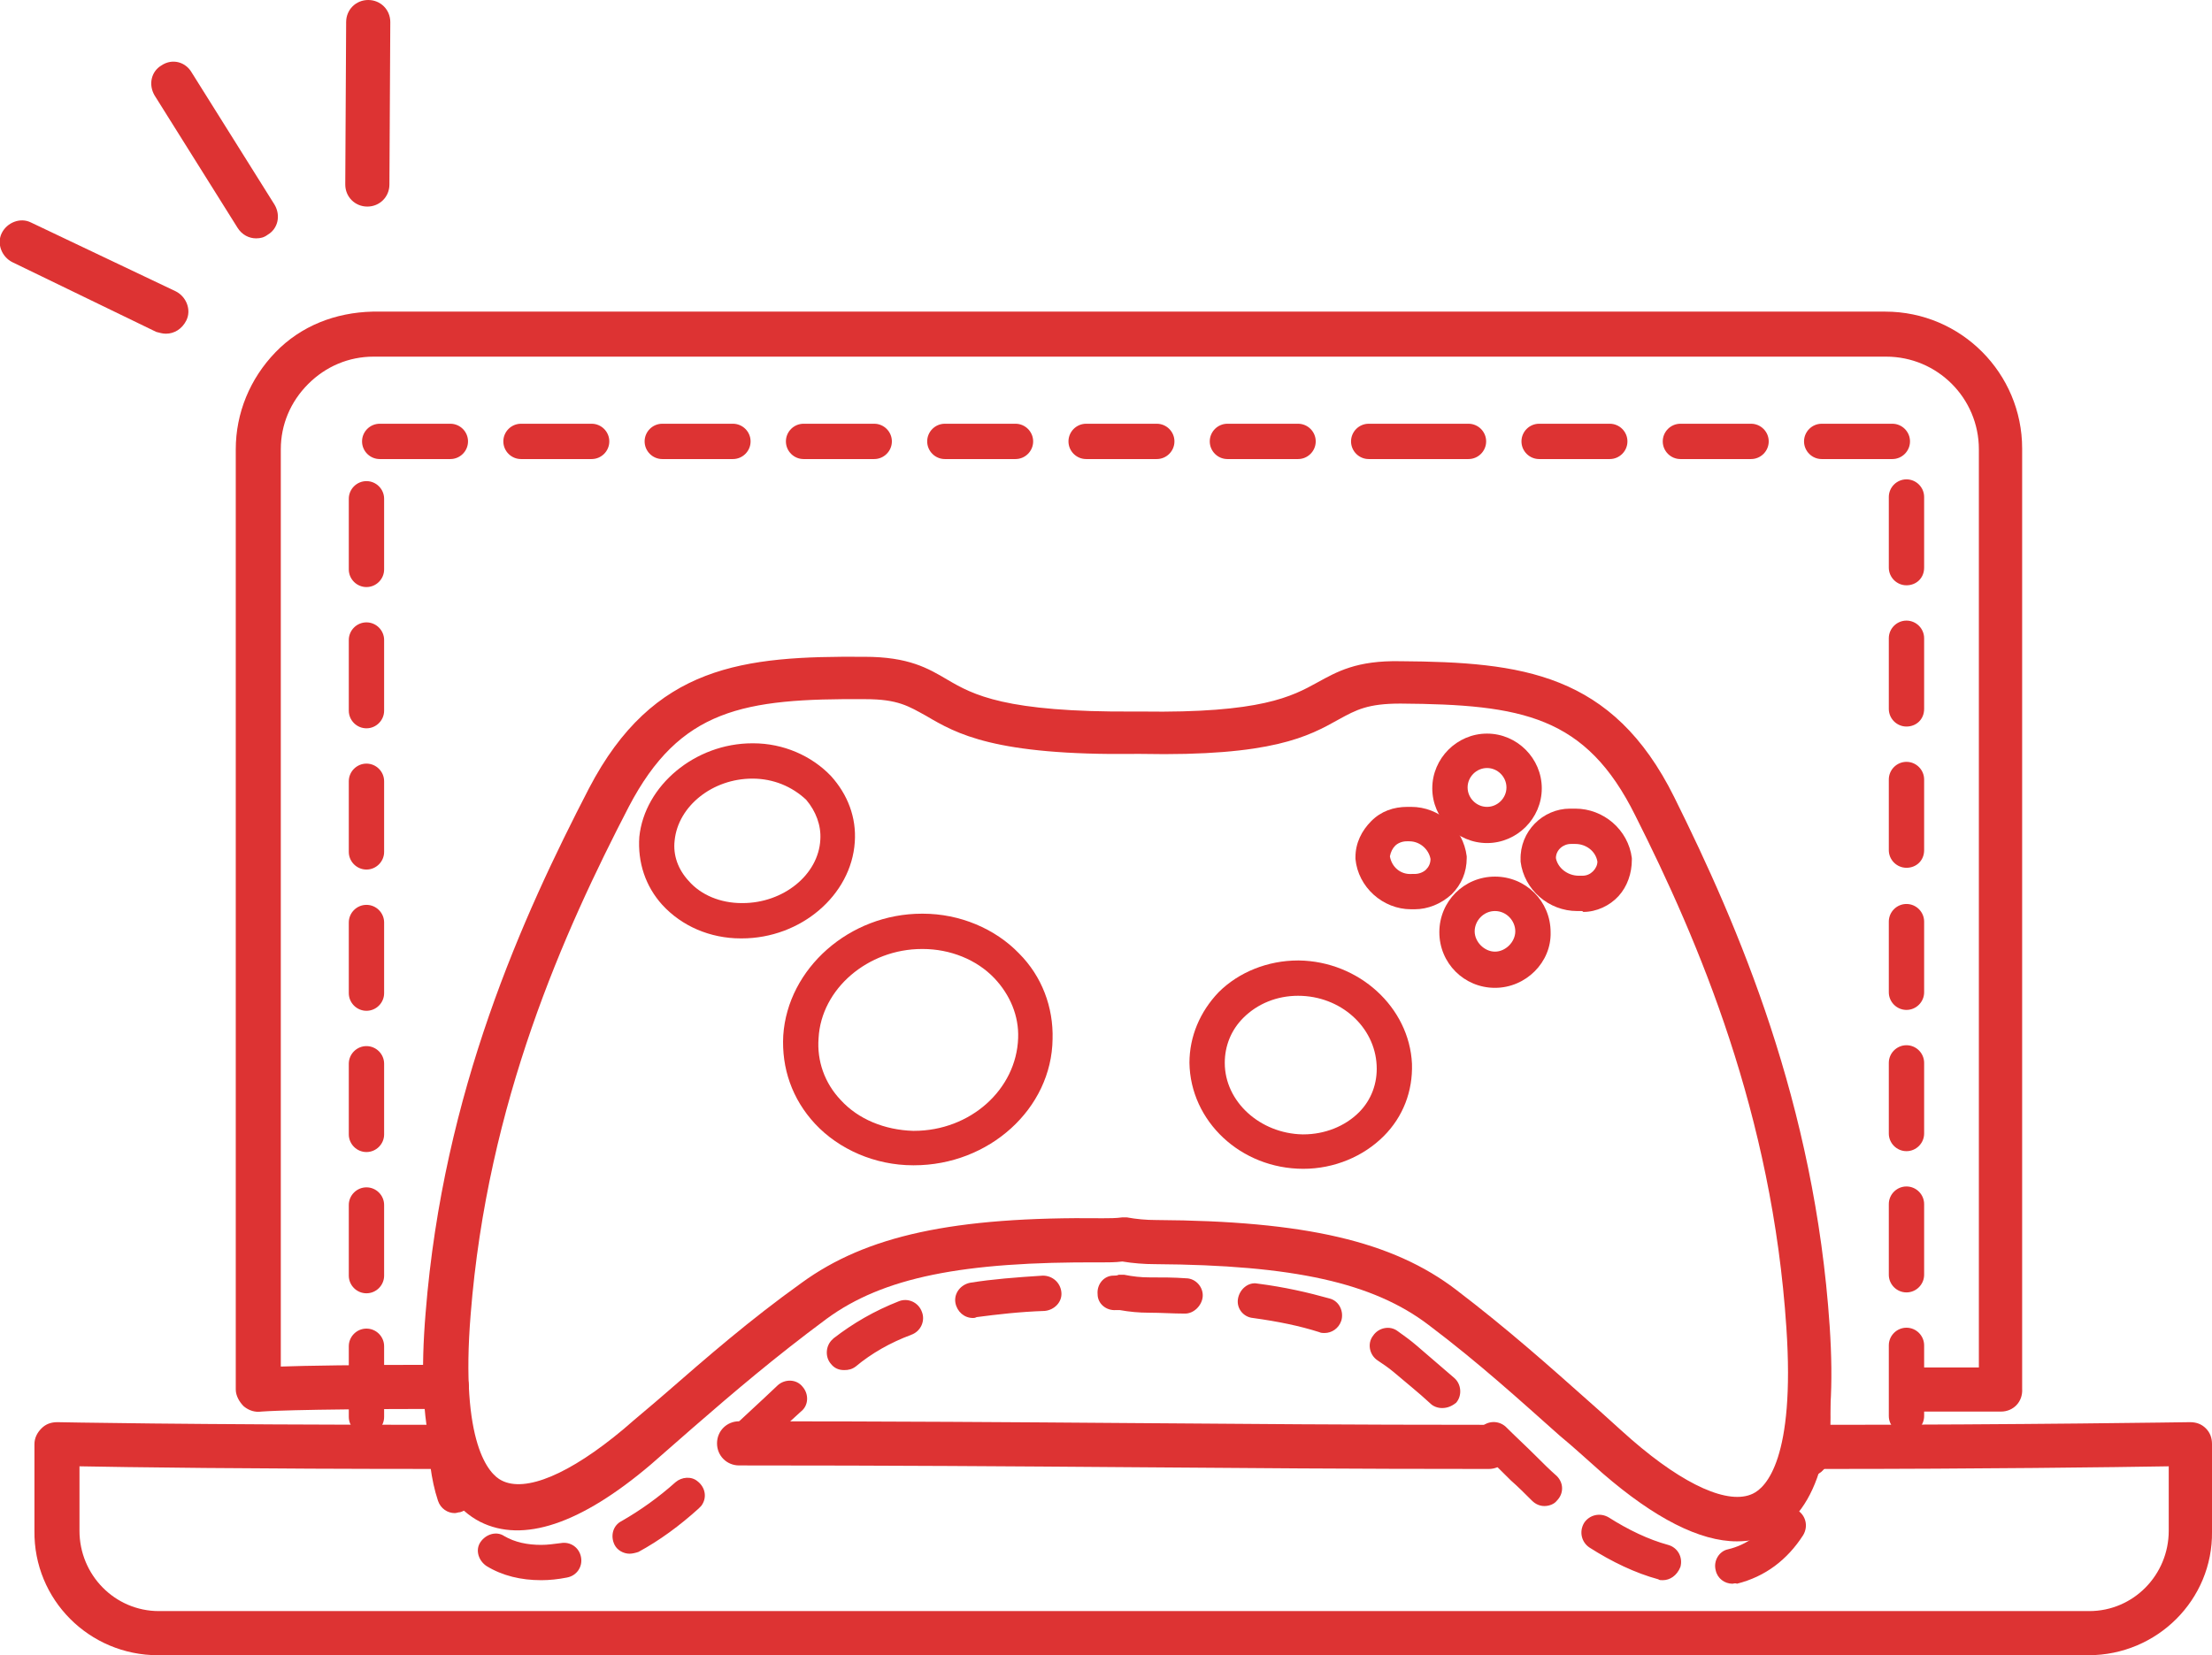
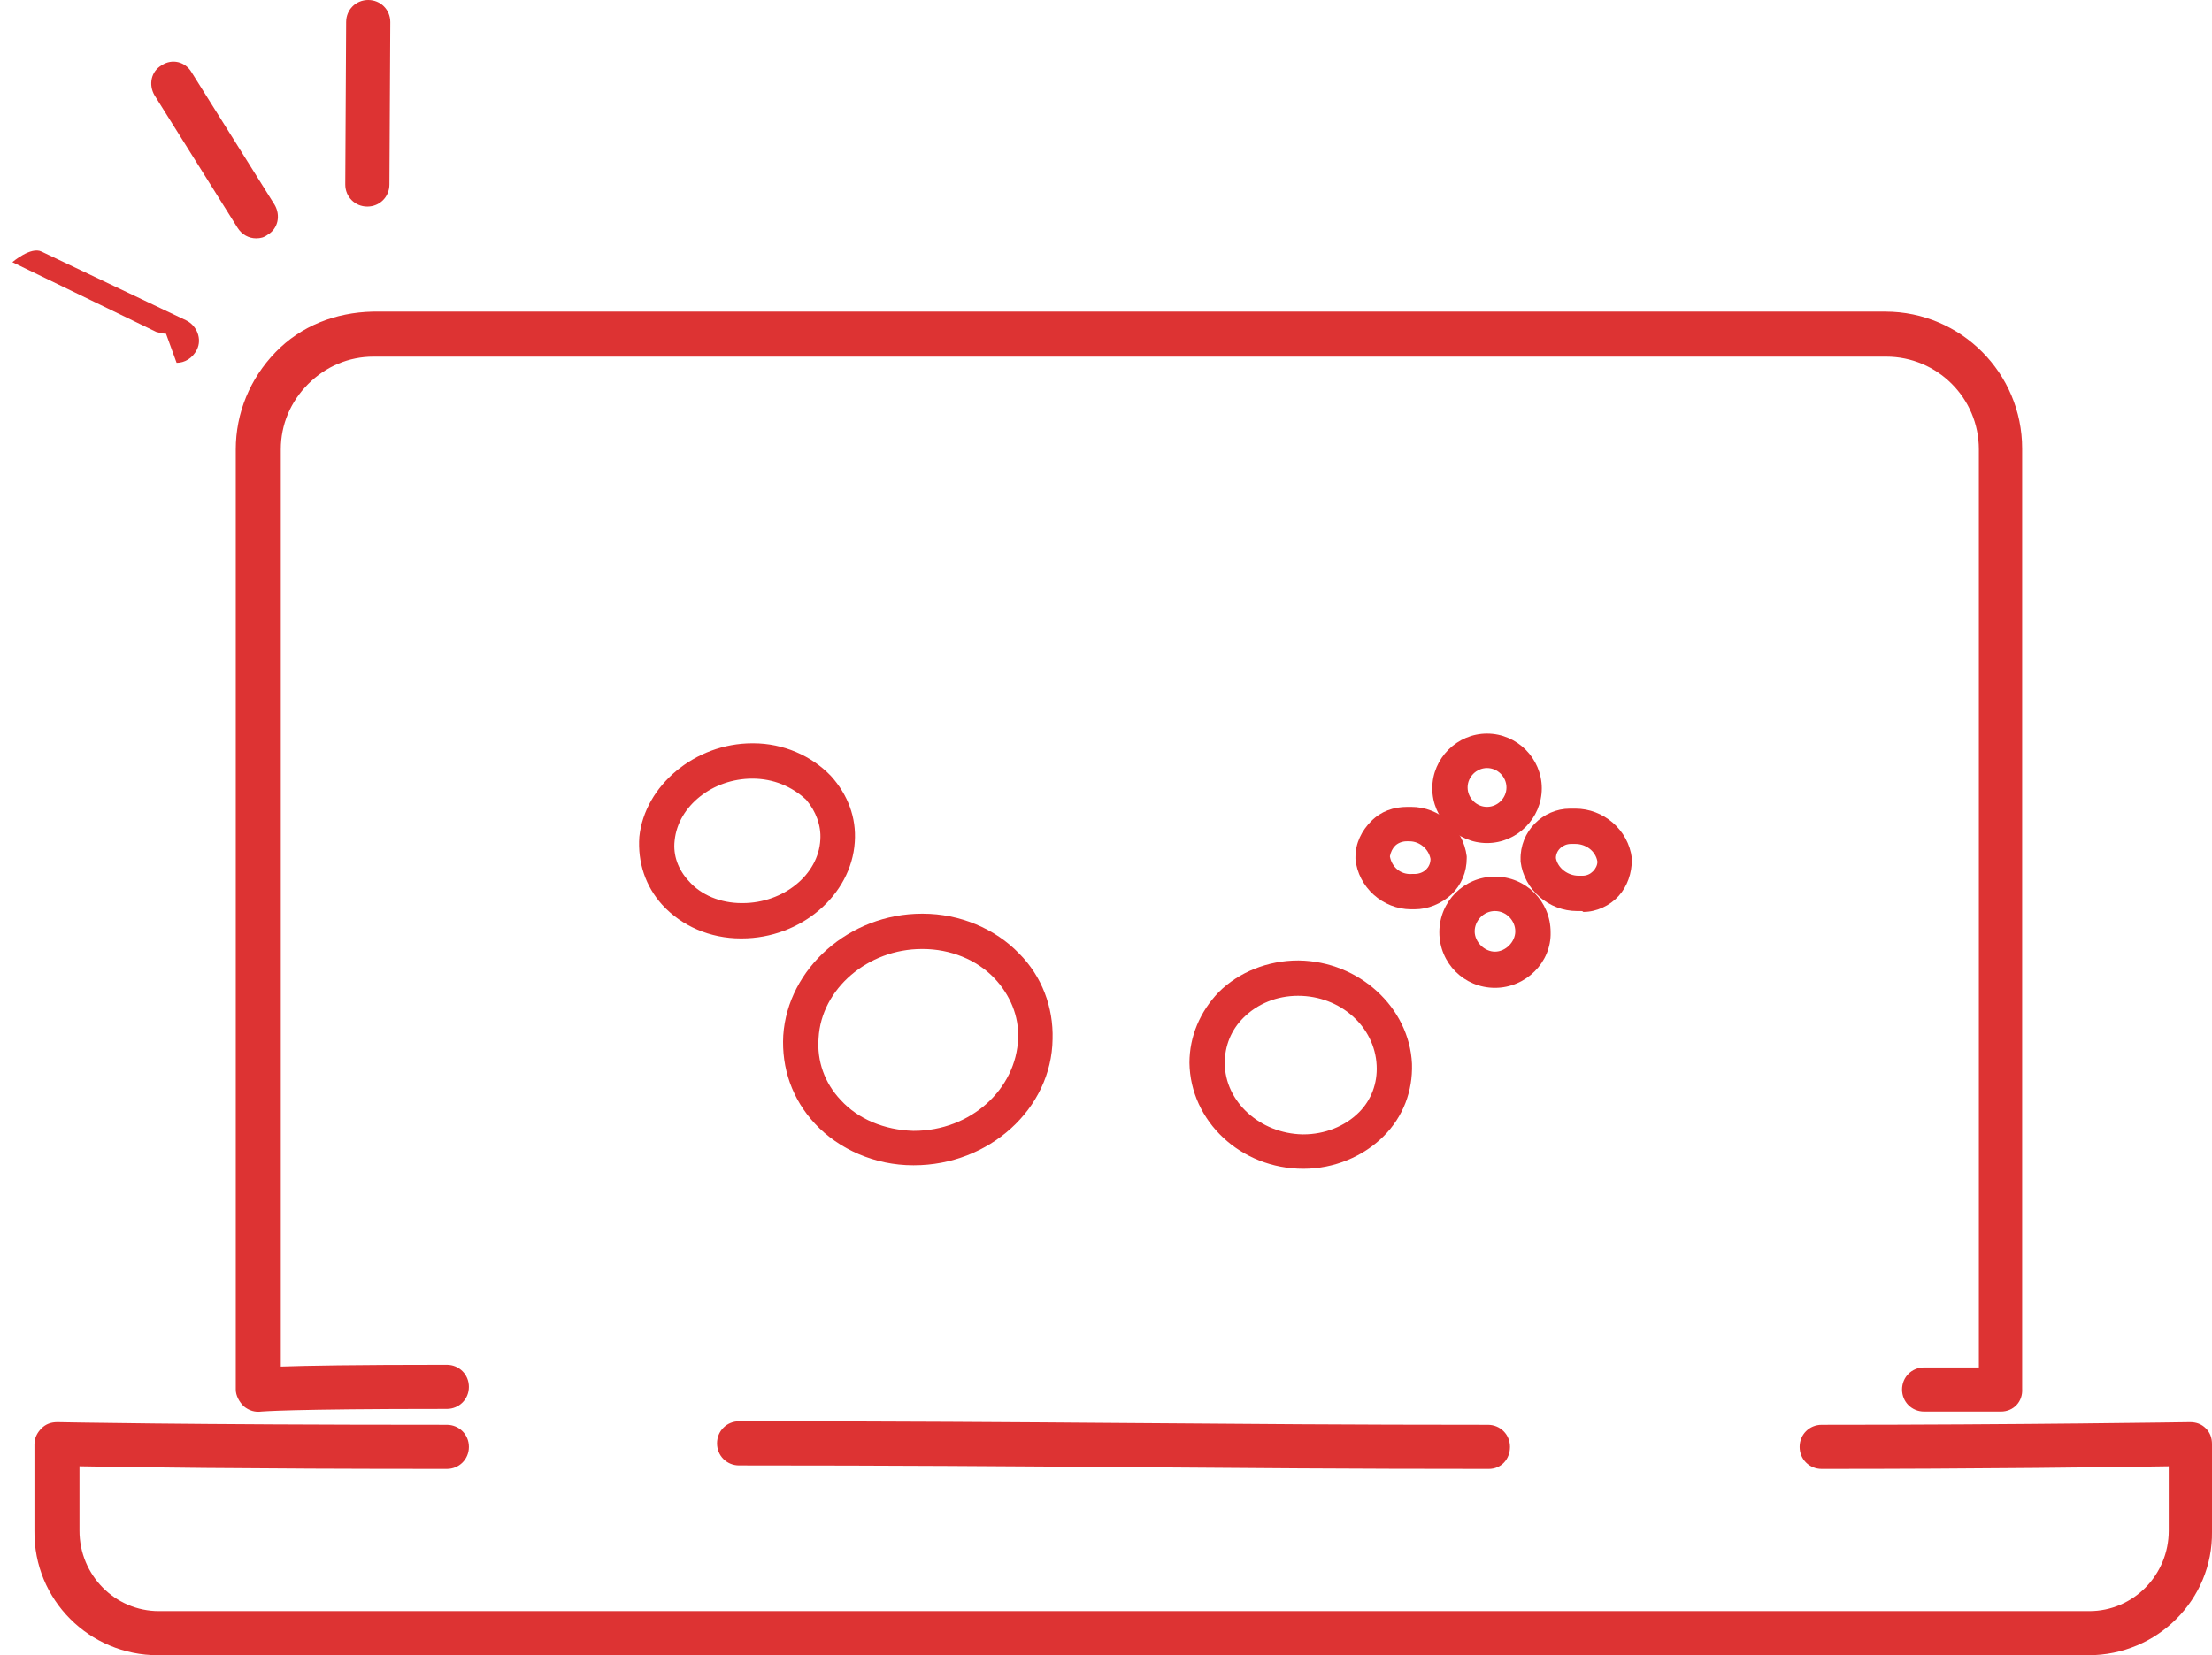
<svg xmlns="http://www.w3.org/2000/svg" id="E-Government" version="1.1" viewBox="0 0 250.5 187.5" xml:space="preserve" fill="#d33">
-   <path class="svg-fill" d="m196.2 179.4c-0.9 0-1.7-0.6-1.9-1.5-0.3-1.1 0.4-2.2 1.4-2.4 2.1-0.5 3.9-1.8 5.1-3.8 0.6-0.9 1.8-1.2 2.8-0.6 0.9 0.6 1.2 1.8 0.6 2.8-1.8 2.8-4.3 4.7-7.5 5.5-0.2-0.1-0.4 0-0.5 0zm-7.9-0.4c-0.2 0-0.4 0-0.5-0.1-2.6-0.7-5.3-2-7.8-3.6-0.9-0.6-1.2-1.8-0.6-2.8 0.6-0.9 1.8-1.2 2.8-0.6 2.2 1.4 4.5 2.5 6.7 3.1 1.1 0.3 1.7 1.4 1.4 2.5-0.4 1-1.2 1.5-2 1.5zm-127 0c-2.3 0-4.4-0.5-6.2-1.6-0.9-0.6-1.3-1.8-0.7-2.7s1.8-1.3 2.7-0.7c1.2 0.7 2.6 1 4.2 1 0.7 0 1.4-0.1 2.2-0.2 1.1-0.2 2.1 0.5 2.3 1.6s-0.5 2.1-1.6 2.3c-1 0.2-2 0.3-2.9 0.3zm10-3c-0.7 0-1.4-0.4-1.7-1-0.5-1-0.2-2.2 0.8-2.7 2.1-1.2 4.2-2.7 6.1-4.4 0.7-0.6 1.8-0.7 2.5-0.1 0.9 0.7 1.1 1.9 0.4 2.8l-0.3 0.3c-2.1 1.9-4.4 3.6-6.8 4.9-0.3 0.1-0.7 0.2-1 0.2zm-19.8-4.6c-0.8 0-1.6-0.5-1.9-1.4-0.8-2.4-1.1-5.2-1.2-8.5 0-1.1 0.9-2 2-2s2 0.9 2 2c0 2.9 0.3 5.3 1 7.3 0.3 1.1-0.2 2.2-1.3 2.5-0.2 0-0.4 0.1-0.6 0.1zm123.4-0.8c-0.5 0-1-0.2-1.4-0.6-0.8-0.8-1.6-1.6-2.4-2.3-1.1-1.1-2.2-2.2-3.3-3.2-0.8-0.8-0.8-2-0.1-2.8 0.8-0.8 2-0.8 2.8-0.1 1.1 1.1 2.3 2.2 3.4 3.3 0.8 0.8 1.6 1.6 2.4 2.3 0.8 0.8 0.8 2 0 2.8-0.3 0.4-0.9 0.6-1.4 0.6zm30.1-3.4h-0.3c-1.1-0.1-1.9-1.2-1.7-2.3 0.2-1.3 0.3-2.8 0.3-4.4 0-1 0-2.1-0.1-3.2s0.8-2.1 1.9-2.1c1.1-0.1 2.1 0.8 2.1 1.9 0.1 1.2 0.1 2.4 0.1 3.5 0 1.8-0.1 3.4-0.3 4.9-0.2 1-1.1 1.7-2 1.7zm-121.4-1.4c-0.5 0-1.1-0.2-1.5-0.6-0.8-0.8-0.7-2.1 0.1-2.8 1.7-1.6 3.8-3.5 5.9-5.5 0.8-0.7 2.1-0.7 2.8 0.2 0.7 0.8 0.7 2.1-0.2 2.8-2.1 1.9-4.1 3.8-5.8 5.4-0.3 0.4-0.8 0.5-1.3 0.5zm79.7-6.3c-0.5 0-1-0.2-1.3-0.5-1.4-1.3-2.8-2.4-4.2-3.6-0.6-0.5-1.2-0.9-1.8-1.3-0.9-0.6-1.2-1.9-0.5-2.8 0.6-0.9 1.9-1.2 2.8-0.5 0.7 0.5 1.4 1 2.1 1.6 1.4 1.2 2.8 2.4 4.3 3.7 0.8 0.7 0.9 2 0.2 2.8-0.5 0.4-1 0.6-1.6 0.6zm-67.7-4.3c-0.6 0-1.1-0.2-1.5-0.7-0.7-0.8-0.6-2.1 0.2-2.8l0.1-0.1c2.2-1.7 4.6-3.1 7.4-4.2 1-0.4 2.2 0.1 2.6 1.2 0.4 1-0.1 2.2-1.2 2.6-2.4 0.9-4.5 2.1-6.3 3.6-0.4 0.3-0.8 0.4-1.3 0.4zm54.4-4.2c-0.2 0-0.4 0-0.6-0.1-2.2-0.7-4.6-1.2-7.5-1.6-1.1-0.1-1.9-1.1-1.7-2.2s1.2-1.9 2.2-1.7c3.1 0.4 5.7 1 8.2 1.7 1.1 0.3 1.6 1.5 1.3 2.5-0.3 0.9-1.1 1.4-1.9 1.4zm-39.8-1.7c-1 0-1.8-0.7-2-1.7-0.2-1.1 0.6-2.1 1.7-2.3 2.5-0.4 5.1-0.6 8.2-0.8 1.1 0 2 0.8 2.1 1.9s-0.8 2-1.9 2.1c-2.9 0.1-5.4 0.4-7.7 0.7-0.2 0.1-0.3 0.1-0.4 0.1zm24-0.5c-0.1 0-0.1 0 0 0-1.4 0-2.7-0.1-4.1-0.1-1.1 0-2.2-0.1-3.3-0.3h-0.4c-1.1 0.1-2.1-0.7-2.1-1.8-0.1-1.1 0.7-2.1 1.8-2.1 0.2 0 0.4 0 0.6-0.1h0.6c1 0.2 1.9 0.3 2.9 0.3 1.4 0 2.8 0 4.1 0.1 1.1 0 2 1 1.9 2.1-0.1 1-1 1.9-2 1.9z" />
-   <path class="svg-fill" d="m196.7 174.6c-4.2 0-9.3-2.6-15.2-7.7-1.6-1.4-3.2-2.9-4.9-4.3-4.5-4-9.1-8.2-14.8-12.5-6.3-4.8-15.3-6.8-31-6.9-1.2 0-2.5-0.1-3.7-0.3-0.8 0.1-1.6 0.1-2.4 0.1-15.7-0.1-24.7 1.7-31.1 6.4-5.8 4.3-10.5 8.3-15.1 12.3l-4.8 4.2c-8 6.8-14.5 8.9-19.3 6.5-5.3-2.7-7.3-10.5-6.2-23.7 2-25.1 11-44.9 18.5-59.4 7.3-14 17.5-15 31.2-14.9 5 0 7.2 1.3 9.4 2.6 2.9 1.7 6.5 3.7 21.2 3.6h0.6 0.2c13.5 0.2 17-1.7 19.9-3.3 2.2-1.2 4.4-2.5 9.4-2.4 13.7 0.1 24 1.3 31 15.4 7.3 14.7 15.9 34.7 17.6 59.9 0.9 13.3-1.3 21-6.6 23.6-1.1 0.5-2.4 0.8-3.9 0.8zm-69.5-36.7h0.4c1.1 0.2 2.2 0.3 3.3 0.3 16.9 0.1 26.8 2.4 34 7.9 5.9 4.5 10.6 8.7 15.1 12.7 1.6 1.4 3.2 2.9 4.8 4.3 6 5.2 11 7.4 13.7 6.1 1.5-0.7 4.8-4 3.8-18.8-1.6-24.2-9.9-43.7-17.1-58-5.6-11.3-12.8-12.6-26.6-12.7-3.7 0-5 0.7-7 1.8-3.4 1.9-7.5 4.2-22.4 3.9h-0.3-0.3c-16 0.2-20.3-2.3-23.7-4.3-2-1.1-3.2-1.9-6.9-1.9-13.8-0.1-21 1.1-26.8 12.2-7.3 14.1-16 33.4-17.9 57.5-1.2 14.7 2.1 18.1 3.5 18.8 2.7 1.4 7.7-0.7 13.8-5.8 1.6-1.4 3.2-2.7 4.8-4.1 4.6-4 9.4-8.2 15.4-12.5 7.3-5.3 17.1-7.5 34.1-7.3 0.7 0 1.5 0 2.2-0.1h0.1z" />
  <path class="svg-fill" d="m103.5 132h-0.1c-4.3 0-8.4-1.8-11.1-4.7-2.6-2.8-3.8-6.3-3.6-10 0.5-7.6 7.5-13.8 15.7-13.8h0.1c4.2 0 8.2 1.7 10.9 4.5 2.6 2.6 3.9 6.1 3.8 9.7-0.1 7.9-7.2 14.3-15.7 14.3zm0.9-24.5c-6.1 0-11.4 4.5-11.7 10.1-0.2 2.6 0.7 5.1 2.5 7 2 2.2 5 3.4 8.2 3.5h0.1c6.4 0 11.6-4.7 11.8-10.5 0.1-2.5-0.9-4.9-2.7-6.8-2-2.1-5-3.3-8.1-3.3h-0.1z" />
  <path class="svg-fill" d="m84 106.3h-0.1c-3.5 0-6.7-1.4-8.9-3.8-1.9-2.1-2.8-4.8-2.6-7.7 0.6-5.8 6.3-10.6 12.8-10.6h0.1c3.4 0 6.6 1.4 8.8 3.7 1.9 2.1 2.9 4.7 2.7 7.5-0.4 6-6.1 10.9-12.8 10.9zm1.2-18.1c-4.5 0-8.4 3.1-8.8 7-0.2 1.7 0.4 3.3 1.6 4.6 1.4 1.6 3.6 2.5 6 2.5h0.1c4.6 0 8.6-3.2 8.8-7.2 0.1-1.6-0.5-3.2-1.6-4.5-1.6-1.5-3.7-2.4-6.1-2.4z" />
  <path class="svg-fill" d="m147.6 132.4s-0.1 0 0 0c-7.1 0-12.8-5.4-12.9-12 0-3 1.2-5.8 3.3-8 2.3-2.3 5.6-3.6 9-3.6h0.1c6.8 0.1 12.5 5.3 12.8 11.7 0.1 3.1-1 6-3.2 8.2-2.3 2.3-5.6 3.7-9.1 3.7zm-0.6-19.6c-2.4 0-4.6 0.9-6.2 2.5-1.4 1.4-2.1 3.2-2.1 5.1 0 4.4 4 8 8.8 8.1h0.1c2.4 0 4.7-0.9 6.3-2.5 1.4-1.4 2.1-3.3 2-5.3-0.2-4.4-4.1-7.9-8.9-7.9 0.1 0 0.1 0 0 0z" />
  <path class="svg-fill" d="m160.2 103s-0.1 0 0 0h-0.3-0.1c-3.2 0-6-2.5-6.3-5.7v-0.2c0-1.6 0.7-3 1.8-4.1s2.5-1.6 4.1-1.6h0.1 0.2 0.1c3.2 0 5.9 2.4 6.3 5.6v0.2c0 1.6-0.6 3-1.7 4.1-1.2 1.1-2.7 1.7-4.2 1.7zm-0.3-4h0.2 0.1c0.5 0 1-0.2 1.3-0.5s0.5-0.7 0.5-1.2c-0.2-1.1-1.2-2-2.4-2h-0.2-0.1c-0.5 0-1 0.2-1.3 0.5s-0.5 0.7-0.6 1.2c0.2 1.2 1.2 2.1 2.5 2-0.1 0-0.1 0 0 0z" />
  <path class="svg-fill" d="m179.1 103.2h-0.4-0.1c-3.2 0-6-2.4-6.4-5.6v-0.2c-0.1-3.2 2.5-5.8 5.6-5.8h0.5 0.1c3.2 0 6 2.4 6.4 5.6v0.2c0 1.5-0.5 3-1.5 4.1s-2.5 1.8-4 1.8c-0.1-0.1-0.1-0.1-0.2-0.1zm-0.3-4h0.2 0.2c0.5 0 0.9-0.2 1.2-0.5s0.5-0.7 0.5-1.1c-0.2-1.2-1.3-2-2.5-2h-0.1-0.2-0.2c-0.9 0-1.7 0.7-1.7 1.6 0.2 1.1 1.3 2 2.6 2z" />
  <path class="svg-fill" d="m168.4 95.5c-3.4 0-6.2-2.8-6.2-6.2s2.8-6.2 6.2-6.2 6.2 2.8 6.2 6.2-2.8 6.2-6.2 6.2zm0-8.5c-1.2 0-2.2 1-2.2 2.2s1 2.2 2.2 2.2 2.2-1 2.2-2.2-1-2.2-2.2-2.2z" />
  <path class="svg-fill" d="m169.3 111.9c-3.5 0-6.3-2.8-6.3-6.3s2.8-6.3 6.3-6.3 6.3 2.8 6.3 6.3c0.1 3.4-2.8 6.3-6.3 6.3zm0-8.7c-1.3 0-2.3 1.1-2.3 2.3s1.1 2.3 2.3 2.3 2.3-1.1 2.3-2.3-1-2.3-2.3-2.3z" />
  <path class="st0 svg-fill" d="m236.5 187.5h-218.6c-7.8 0-14.1-6.3-14-14.1v-9.8c0-0.7 0.3-1.3 0.8-1.8s1.1-0.7 1.8-0.7c0.1 0 14 0.3 44.1 0.3 1.4 0 2.5 1.1 2.5 2.5s-1.1 2.5-2.5 2.5c-22.9 0-36.4-0.2-41.6-0.3v7.3c0 5 4 9.1 9 9.1h218.6c5 0 9-4.1 9-9.1v-7.3c-5.9 0.1-21.5 0.3-39.3 0.3-1.4 0-2.5-1.1-2.5-2.5s1.1-2.5 2.5-2.5c22.5 0 41.5-0.3 41.7-0.3 0.7 0 1.3 0.2 1.8 0.7s0.7 1.1 0.7 1.8v9.9c0.1 7.7-6.2 14-14 14zm-67.9-21.1c-15.6 0-27.8-0.1-40.7-0.2-13.1-0.1-26.6-0.2-44.2-0.2-1.4 0-2.5-1.1-2.5-2.5s1.1-2.5 2.5-2.5c17.7 0 31.2 0.1 44.2 0.2 12.9 0.1 25 0.2 40.6 0.2 1.4 0 2.5 1.1 2.5 2.5s-1 2.5-2.4 2.5z" />
  <path class="st0 svg-fill" d="m226.6 159.9h-8.7c-1.4 0-2.5-1.1-2.5-2.5s1.1-2.5 2.5-2.5h6.2v-104c0-5.8-4.7-10.5-10.5-10.5h-171.3c-2.8 0-5.4 1.1-7.4 3.1s-3.1 4.6-3.1 7.4v103.9c2.8-0.1 8.3-0.2 18.8-0.2 1.4 0 2.5 1.1 2.5 2.5s-1.1 2.5-2.5 2.5c-18.1 0-20.9 0.3-21 0.3-0.7 0.1-1.4-0.1-2-0.6-0.5-0.5-0.9-1.2-0.9-1.9v-106.5c0-4.1 1.6-8 4.5-11s6.8-4.5 11-4.6h171.3c8.6 0 15.5 7 15.5 15.5v106.5c0.1 1.5-1 2.6-2.4 2.6z" />
-   <path class="svg-fill" d="m41.5 162.5c-1.1 0-2-0.9-2-2v-8c0-1.1 0.9-2 2-2s2 0.9 2 2v8c0 1.1-0.9 2-2 2zm174.4-0.1c-1.1 0-2-0.9-2-2v-8c0-1.1 0.9-2 2-2s2 0.9 2 2v8c0 1.1-0.9 2-2 2zm-174.4-15.9c-1.1 0-2-0.9-2-2v-8c0-1.1 0.9-2 2-2s2 0.9 2 2v8c0 1.1-0.9 2-2 2zm174.4-0.1c-1.1 0-2-0.9-2-2v-8c0-1.1 0.9-2 2-2s2 0.9 2 2v8c0 1.1-0.9 2-2 2zm-174.4-15.9c-1.1 0-2-0.9-2-2v-8c0-1.1 0.9-2 2-2s2 0.9 2 2v8c0 1.1-0.9 2-2 2zm174.4-0.1c-1.1 0-2-0.9-2-2v-8c0-1.1 0.9-2 2-2s2 0.9 2 2v8c0 1.1-0.9 2-2 2zm-174.4-15.9c-1.1 0-2-0.9-2-2v-8c0-1.1 0.9-2 2-2s2 0.9 2 2v8c0 1.1-0.9 2-2 2zm174.4-0.1c-1.1 0-2-0.9-2-2v-8c0-1.1 0.9-2 2-2s2 0.9 2 2v8c0 1.1-0.9 2-2 2zm-174.4-15.9c-1.1 0-2-0.9-2-2v-8c0-1.1 0.9-2 2-2s2 0.9 2 2v8c0 1.1-0.9 2-2 2zm174.4-0.2c-1.1 0-2-0.9-2-2v-8c0-1.1 0.9-2 2-2s2 0.9 2 2v8c0 1.2-0.9 2-2 2zm-174.4-15.8c-1.1 0-2-0.9-2-2v-8c0-1.1 0.9-2 2-2s2 0.9 2 2v8c0 1.1-0.9 2-2 2zm174.4-0.2c-1.1 0-2-0.9-2-2v-8c0-1.1 0.9-2 2-2s2 0.9 2 2v8c0 1.2-0.9 2-2 2zm-174.4-15.8c-1.1 0-2-0.9-2-2v-8c0-1.1 0.9-2 2-2s2 0.9 2 2v8c0 1.1-0.9 2-2 2zm174.4-0.2c-1.1 0-2-0.9-2-2v-8c0-1.1 0.9-2 2-2s2 0.9 2 2v8c0 1.2-0.9 2-2 2zm-1.6-14.3h-8c-1.1 0-2-0.9-2-2s0.9-2 2-2h8c1.1 0 2 0.9 2 2s-0.9 2-2 2zm-16 0h-8c-1.1 0-2-0.9-2-2s0.9-2 2-2h8c1.1 0 2 0.9 2 2s-0.9 2-2 2zm-16 0h-8c-1.1 0-2-0.9-2-2s0.9-2 2-2h8c1.1 0 2 0.9 2 2s-0.9 2-2 2zm-16 0h-11.3c-1.1 0-2-0.9-2-2s0.9-2 2-2h11.3c1.1 0 2 0.9 2 2s-0.9 2-2 2zm-19.3 0h-8c-1.1 0-2-0.9-2-2s0.9-2 2-2h8c1.1 0 2 0.9 2 2s-0.9 2-2 2zm-16 0h-8c-1.1 0-2-0.9-2-2s0.9-2 2-2h8c1.1 0 2 0.9 2 2s-0.9 2-2 2zm-16 0h-8c-1.1 0-2-0.9-2-2s0.9-2 2-2h8c1.1 0 2 0.9 2 2s-0.9 2-2 2zm-16 0h-8c-1.1 0-2-0.9-2-2s0.9-2 2-2h8c1.1 0 2 0.9 2 2s-0.9 2-2 2zm-16 0h-8c-1.1 0-2-0.9-2-2s0.9-2 2-2h8c1.1 0 2 0.9 2 2s-0.9 2-2 2zm-16 0h-8c-1.1 0-2-0.9-2-2s0.9-2 2-2h8c1.1 0 2 0.9 2 2s-0.9 2-2 2zm-16 0h-8c-1.1 0-2-0.9-2-2s0.9-2 2-2h8c1.1 0 2 0.9 2 2s-0.9 2-2 2z" />
-   <path class="svg-fill" d="m18.8 37.8c-0.4 0-0.7-0.1-1.1-0.2l-16.3-7.9c-1.2-0.6-1.8-2.1-1.2-3.3s2.1-1.8 3.3-1.2l16.4 7.8c1.2 0.6 1.8 2.1 1.2 3.3-0.5 1-1.4 1.5-2.3 1.5z" />
+   <path class="svg-fill" d="m18.8 37.8c-0.4 0-0.7-0.1-1.1-0.2l-16.3-7.9s2.1-1.8 3.3-1.2l16.4 7.8c1.2 0.6 1.8 2.1 1.2 3.3-0.5 1-1.4 1.5-2.3 1.5z" />
  <path class="svg-fill" d="m41.6 23.4c-1.4 0-2.5-1.1-2.5-2.5l0.1-18.4c0-1.4 1.1-2.5 2.5-2.5s2.5 1.1 2.5 2.5l-0.1 18.4c0 1.4-1.1 2.5-2.5 2.5z" />
  <path class="svg-fill" d="m29 27c-0.8 0-1.6-0.4-2.1-1.2l-9.4-15c-0.7-1.2-0.4-2.7 0.8-3.4 1.2-0.8 2.7-0.4 3.4 0.8l9.4 15c0.7 1.2 0.4 2.7-0.8 3.4-0.4 0.3-0.8 0.4-1.3 0.4z" />
</svg>